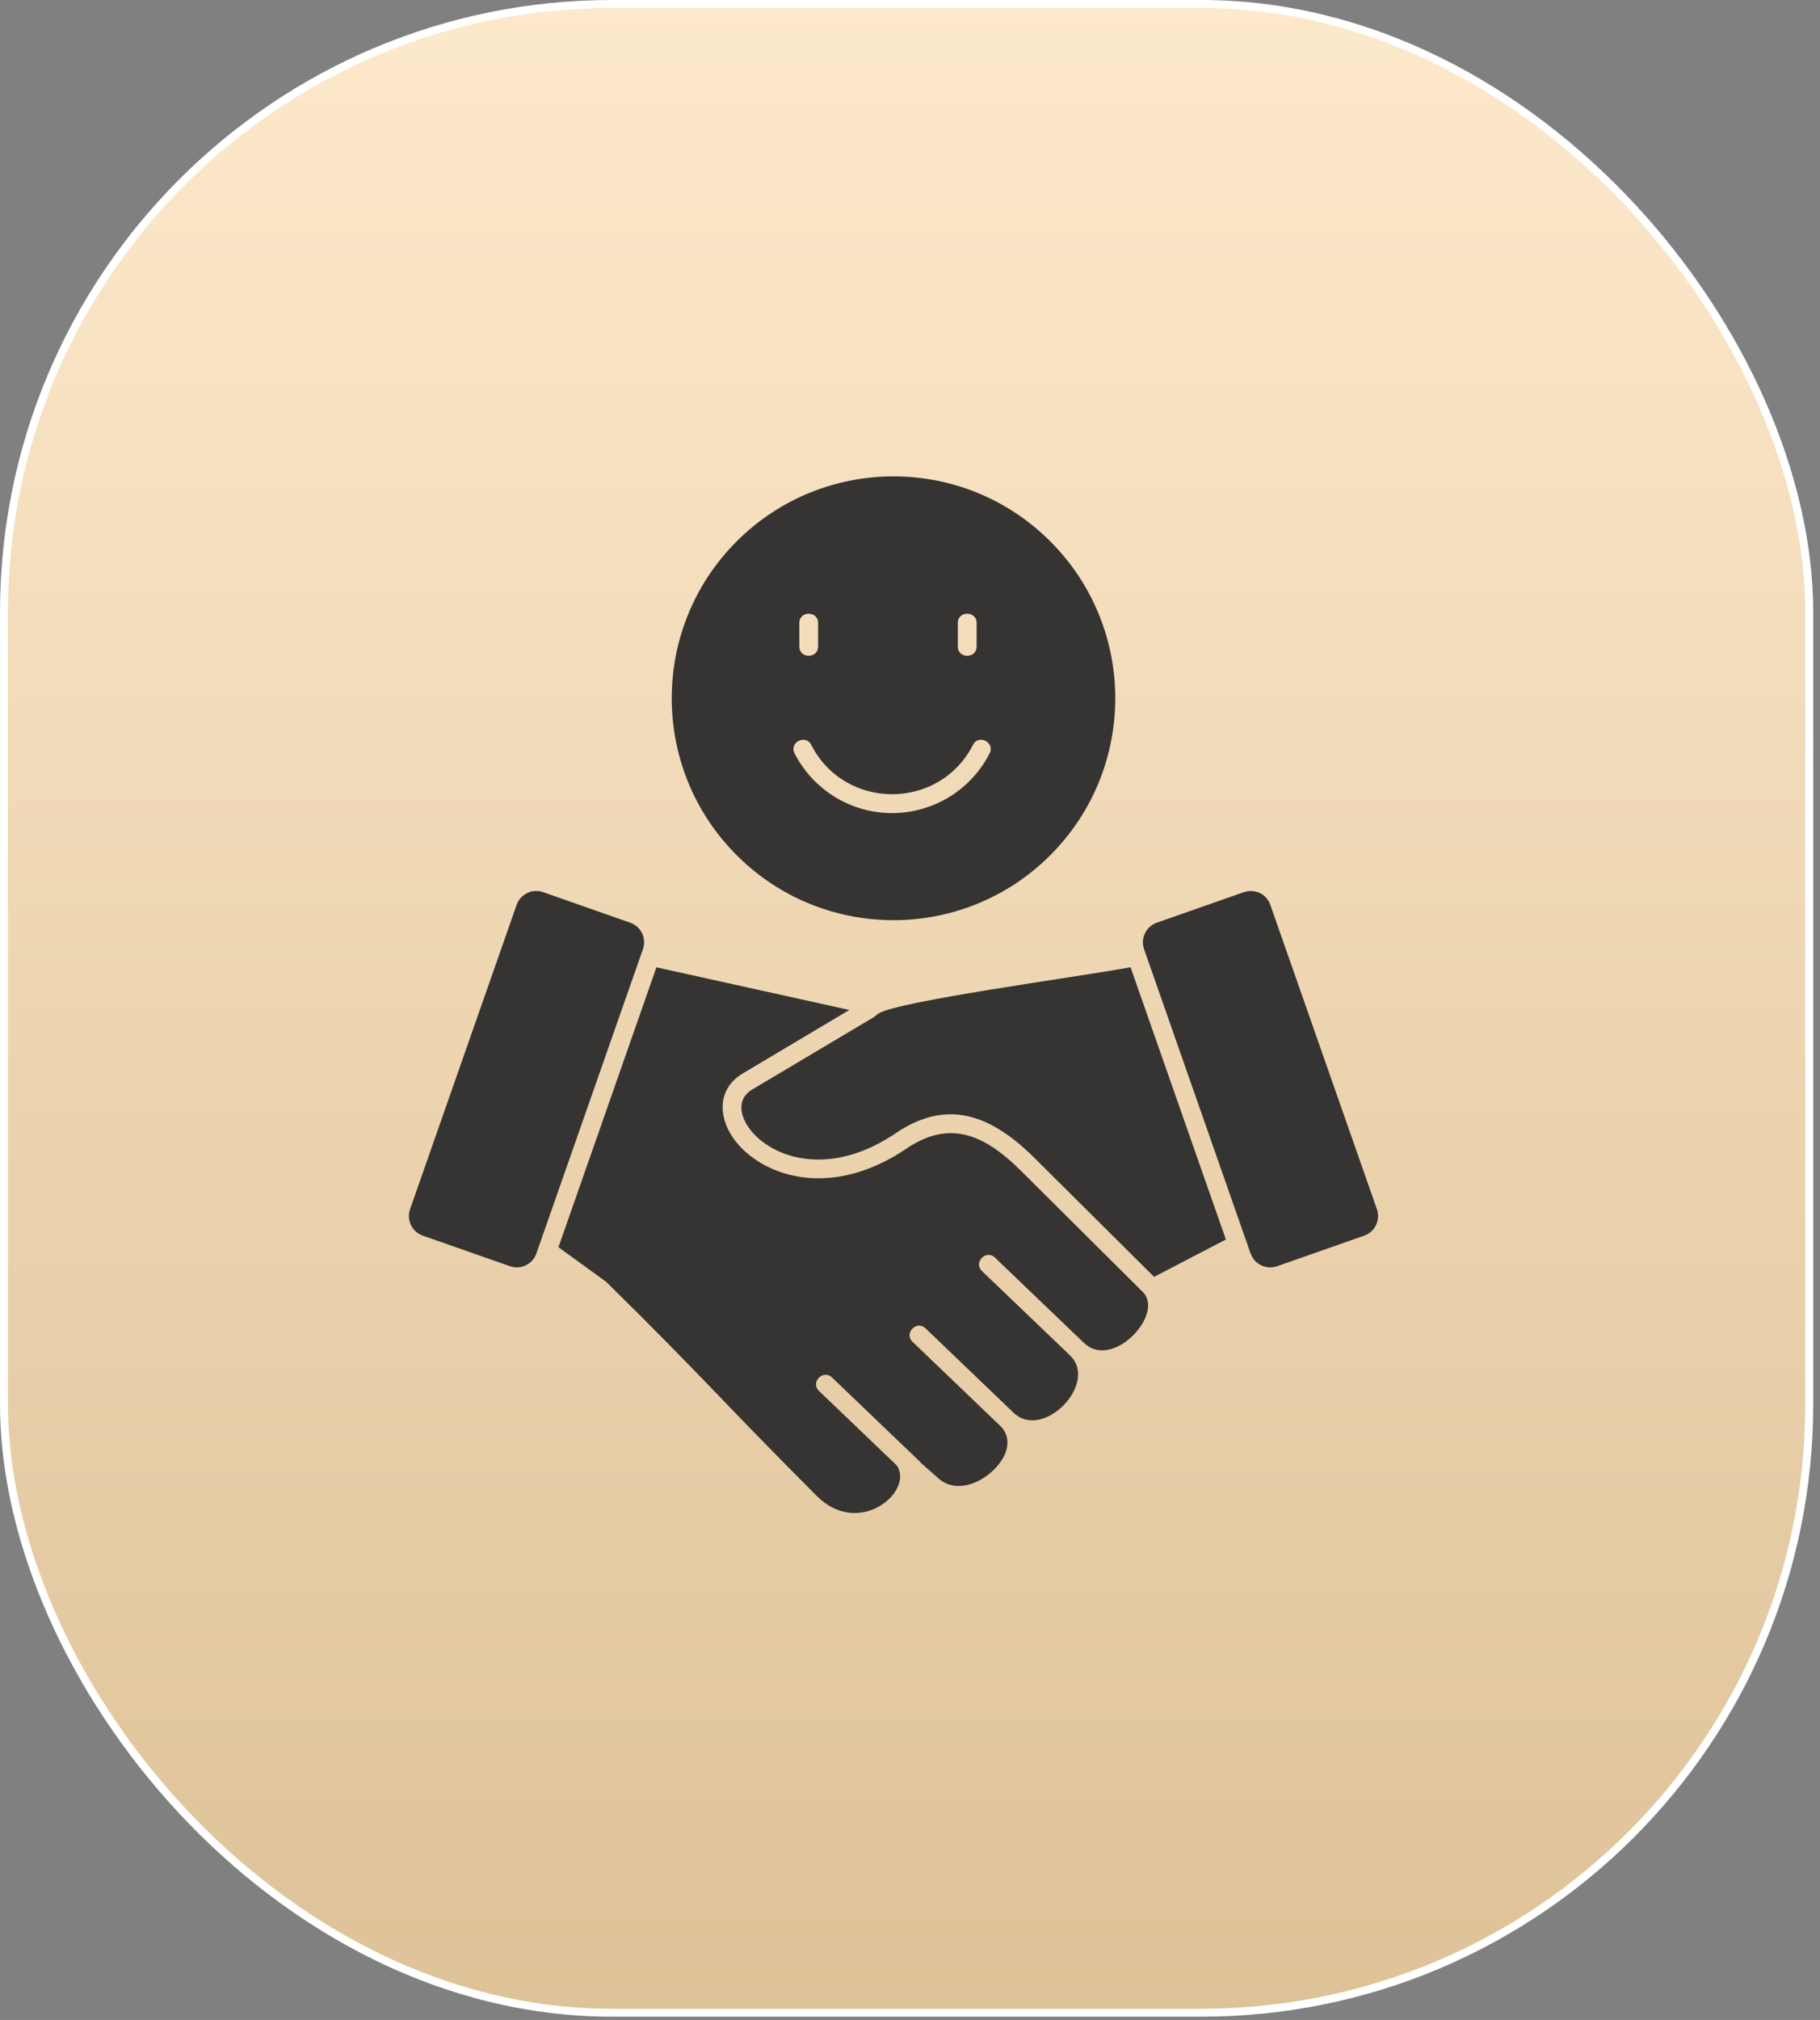
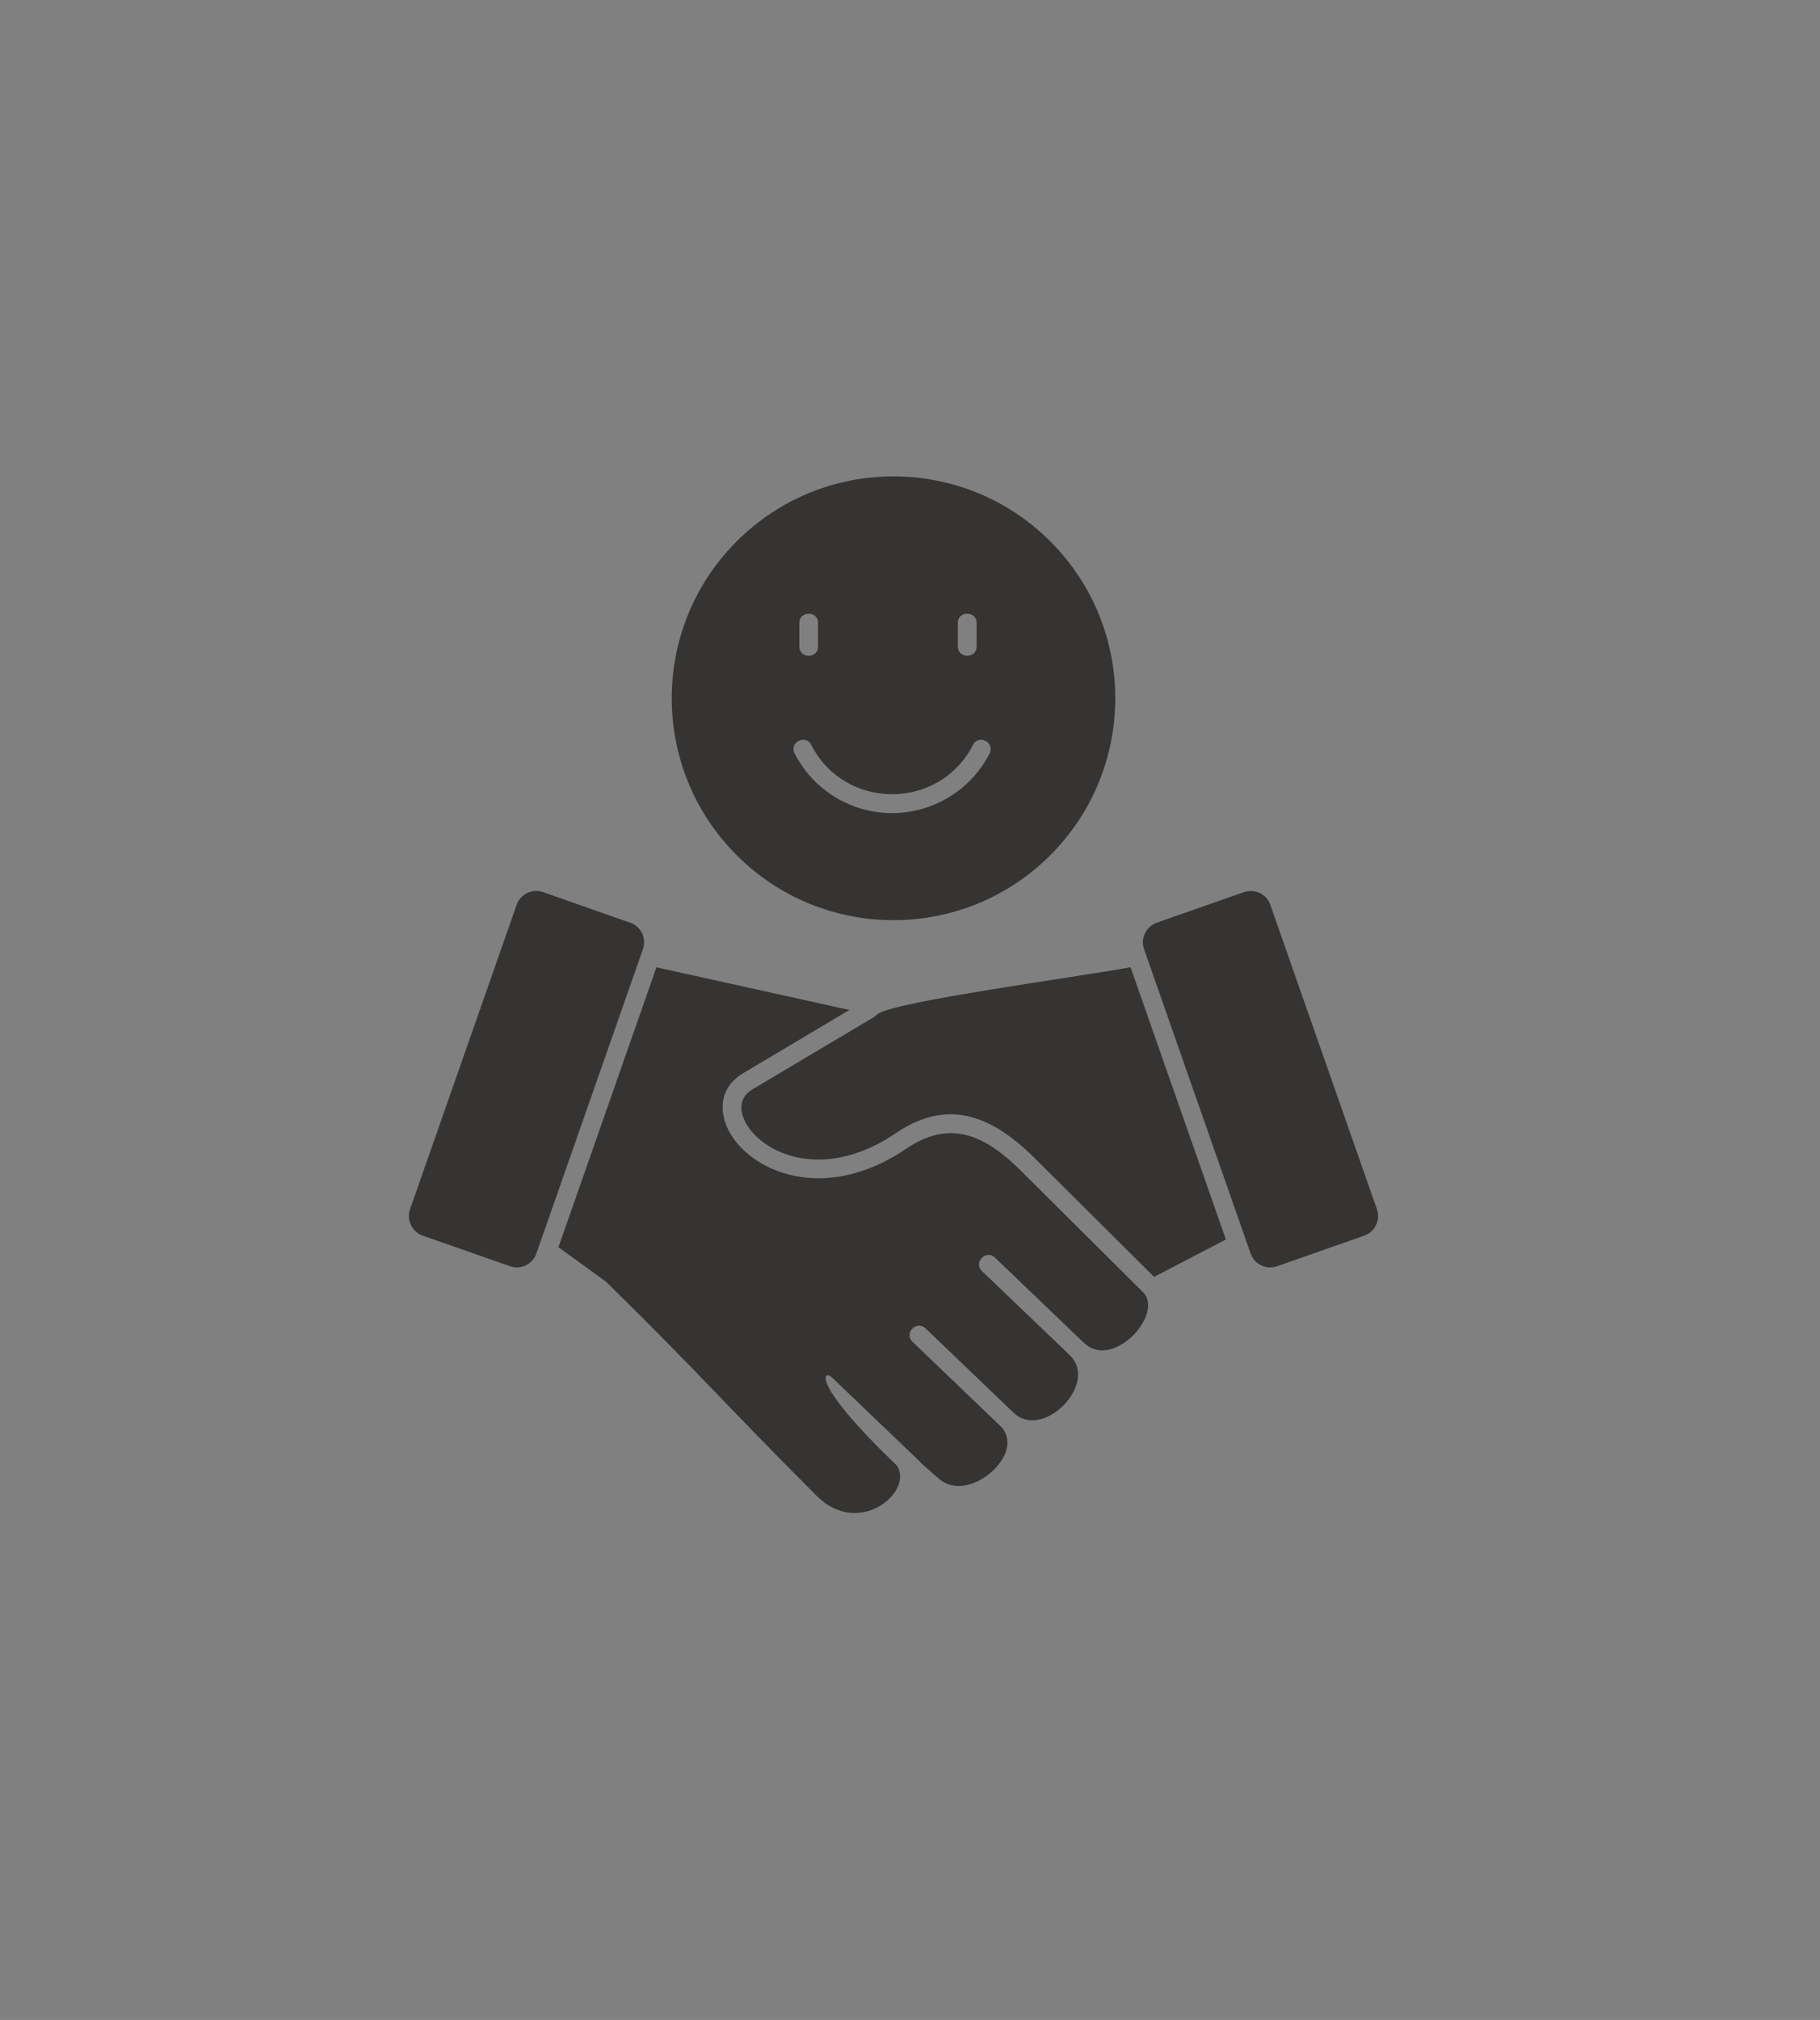
<svg xmlns="http://www.w3.org/2000/svg" width="229" height="254" viewBox="0 0 229 254" fill="none">
  <rect x="0" y="0" width="229" height="254" fill="#808080" stroke="none" />
-   <rect x="0.5" y="0.5" width="227.149" height="252.59" rx="76.5" fill="url(#paint0_linear_5007_14)" stroke="white" />
-   <path d="M79.301 116.027L68.333 112.182C66.979 111.704 65.481 112.423 65.006 113.777L51.596 152.049C51.118 153.403 51.838 154.901 53.192 155.376L64.169 159.222C65.513 159.699 67.021 158.98 67.487 157.626L80.897 119.354C81.374 117.997 80.664 116.502 79.301 116.027ZM82.595 121.637L70.265 156.833L76.266 161.18C88.706 173.41 90.712 176.053 102.777 188.115C108.112 193.447 115.025 187.531 112.851 184.287L103.054 174.908C101.933 173.838 103.564 172.142 104.685 173.213L115.753 183.803C115.804 183.853 115.854 183.912 115.895 183.971L118.095 185.918C120.82 188.301 125.117 185.717 126.388 182.975C126.958 181.736 126.94 180.391 125.878 179.321L114.819 168.727C113.698 167.656 115.329 165.961 116.449 167.031L127.518 177.631C131.213 181.217 138.218 173.994 134.682 170.491C134.664 170.473 134.655 170.458 134.64 170.44L123.554 159.832C122.442 158.761 124.064 157.066 125.185 158.136L136.271 168.753C136.295 168.771 136.33 168.795 136.354 168.821C139.94 172.408 146.561 165.235 143.812 162.483L128.447 147.209C123.59 142.379 119.269 140.898 114.034 144.443C106.929 149.25 100.391 148.79 96.135 146.475C93.684 145.145 91.537 142.921 91.036 140.314C90.626 138.217 91.346 136.235 93.487 134.964L106.87 126.998L82.595 121.637ZM154.247 155.862L142.252 121.628C134.938 122.958 113.002 125.884 110.519 127.456L110.292 127.632C110.15 127.759 110.014 127.865 109.864 127.951L94.672 136.987C92.508 138.276 93.192 140.6 94.546 142.237C95.224 143.048 96.141 143.809 97.247 144.411C100.86 146.375 106.475 146.717 112.704 142.497C118.947 138.267 124.409 139.922 130.093 145.54L145.216 160.563L154.247 155.862ZM156.515 112.182L145.546 116.027C144.193 116.505 143.473 118 143.951 119.354L156.774 155.972C157.284 157.266 157.367 158.472 158.688 159.107C159.29 159.399 160.009 159.458 160.685 159.225L171.653 155.379C173.007 154.901 173.726 153.406 173.248 152.052L159.838 113.78C159.372 112.432 157.942 111.727 156.515 112.182ZM132.151 68.073C121.257 57.179 103.585 57.179 92.691 68.073C81.796 78.973 81.796 96.639 92.691 107.539C103.585 118.434 121.257 118.434 132.151 107.539C143.054 96.639 143.054 78.973 132.151 68.073ZM100.577 78.33C100.577 76.785 102.933 76.785 102.933 78.33V81.297C102.933 82.852 100.577 82.852 100.577 81.297V78.33ZM120.516 78.33C120.516 76.785 122.882 76.785 122.882 78.33V81.297C122.882 82.852 120.516 82.852 120.516 81.297V78.33ZM99.975 94.734C99.273 93.354 101.364 92.283 102.072 93.663C106.301 101.939 118.198 101.939 122.428 93.663C123.129 92.283 125.22 93.354 124.519 94.734C120.864 101.874 111.905 104.407 105.057 100.22C102.933 98.913 101.155 97.04 99.975 94.734Z" fill="#363432" />
+   <path d="M79.301 116.027L68.333 112.182C66.979 111.704 65.481 112.423 65.006 113.777L51.596 152.049C51.118 153.403 51.838 154.901 53.192 155.376L64.169 159.222C65.513 159.699 67.021 158.98 67.487 157.626L80.897 119.354C81.374 117.997 80.664 116.502 79.301 116.027ZM82.595 121.637L70.265 156.833L76.266 161.18C88.706 173.41 90.712 176.053 102.777 188.115C108.112 193.447 115.025 187.531 112.851 184.287C101.933 173.838 103.564 172.142 104.685 173.213L115.753 183.803C115.804 183.853 115.854 183.912 115.895 183.971L118.095 185.918C120.82 188.301 125.117 185.717 126.388 182.975C126.958 181.736 126.94 180.391 125.878 179.321L114.819 168.727C113.698 167.656 115.329 165.961 116.449 167.031L127.518 177.631C131.213 181.217 138.218 173.994 134.682 170.491C134.664 170.473 134.655 170.458 134.64 170.44L123.554 159.832C122.442 158.761 124.064 157.066 125.185 158.136L136.271 168.753C136.295 168.771 136.33 168.795 136.354 168.821C139.94 172.408 146.561 165.235 143.812 162.483L128.447 147.209C123.59 142.379 119.269 140.898 114.034 144.443C106.929 149.25 100.391 148.79 96.135 146.475C93.684 145.145 91.537 142.921 91.036 140.314C90.626 138.217 91.346 136.235 93.487 134.964L106.87 126.998L82.595 121.637ZM154.247 155.862L142.252 121.628C134.938 122.958 113.002 125.884 110.519 127.456L110.292 127.632C110.15 127.759 110.014 127.865 109.864 127.951L94.672 136.987C92.508 138.276 93.192 140.6 94.546 142.237C95.224 143.048 96.141 143.809 97.247 144.411C100.86 146.375 106.475 146.717 112.704 142.497C118.947 138.267 124.409 139.922 130.093 145.54L145.216 160.563L154.247 155.862ZM156.515 112.182L145.546 116.027C144.193 116.505 143.473 118 143.951 119.354L156.774 155.972C157.284 157.266 157.367 158.472 158.688 159.107C159.29 159.399 160.009 159.458 160.685 159.225L171.653 155.379C173.007 154.901 173.726 153.406 173.248 152.052L159.838 113.78C159.372 112.432 157.942 111.727 156.515 112.182ZM132.151 68.073C121.257 57.179 103.585 57.179 92.691 68.073C81.796 78.973 81.796 96.639 92.691 107.539C103.585 118.434 121.257 118.434 132.151 107.539C143.054 96.639 143.054 78.973 132.151 68.073ZM100.577 78.33C100.577 76.785 102.933 76.785 102.933 78.33V81.297C102.933 82.852 100.577 82.852 100.577 81.297V78.33ZM120.516 78.33C120.516 76.785 122.882 76.785 122.882 78.33V81.297C122.882 82.852 120.516 82.852 120.516 81.297V78.33ZM99.975 94.734C99.273 93.354 101.364 92.283 102.072 93.663C106.301 101.939 118.198 101.939 122.428 93.663C123.129 92.283 125.22 93.354 124.519 94.734C120.864 101.874 111.905 104.407 105.057 100.22C102.933 98.913 101.155 97.04 99.975 94.734Z" fill="#363432" />
  <defs>
    <linearGradient id="paint0_linear_5007_14" x1="114.074" y1="253.59" x2="114.074" y2="0" gradientUnits="userSpaceOnUse">
      <stop stop-color="#DEC298" />
      <stop offset="1" stop-color="#FDE9CB" />
    </linearGradient>
  </defs>
</svg>